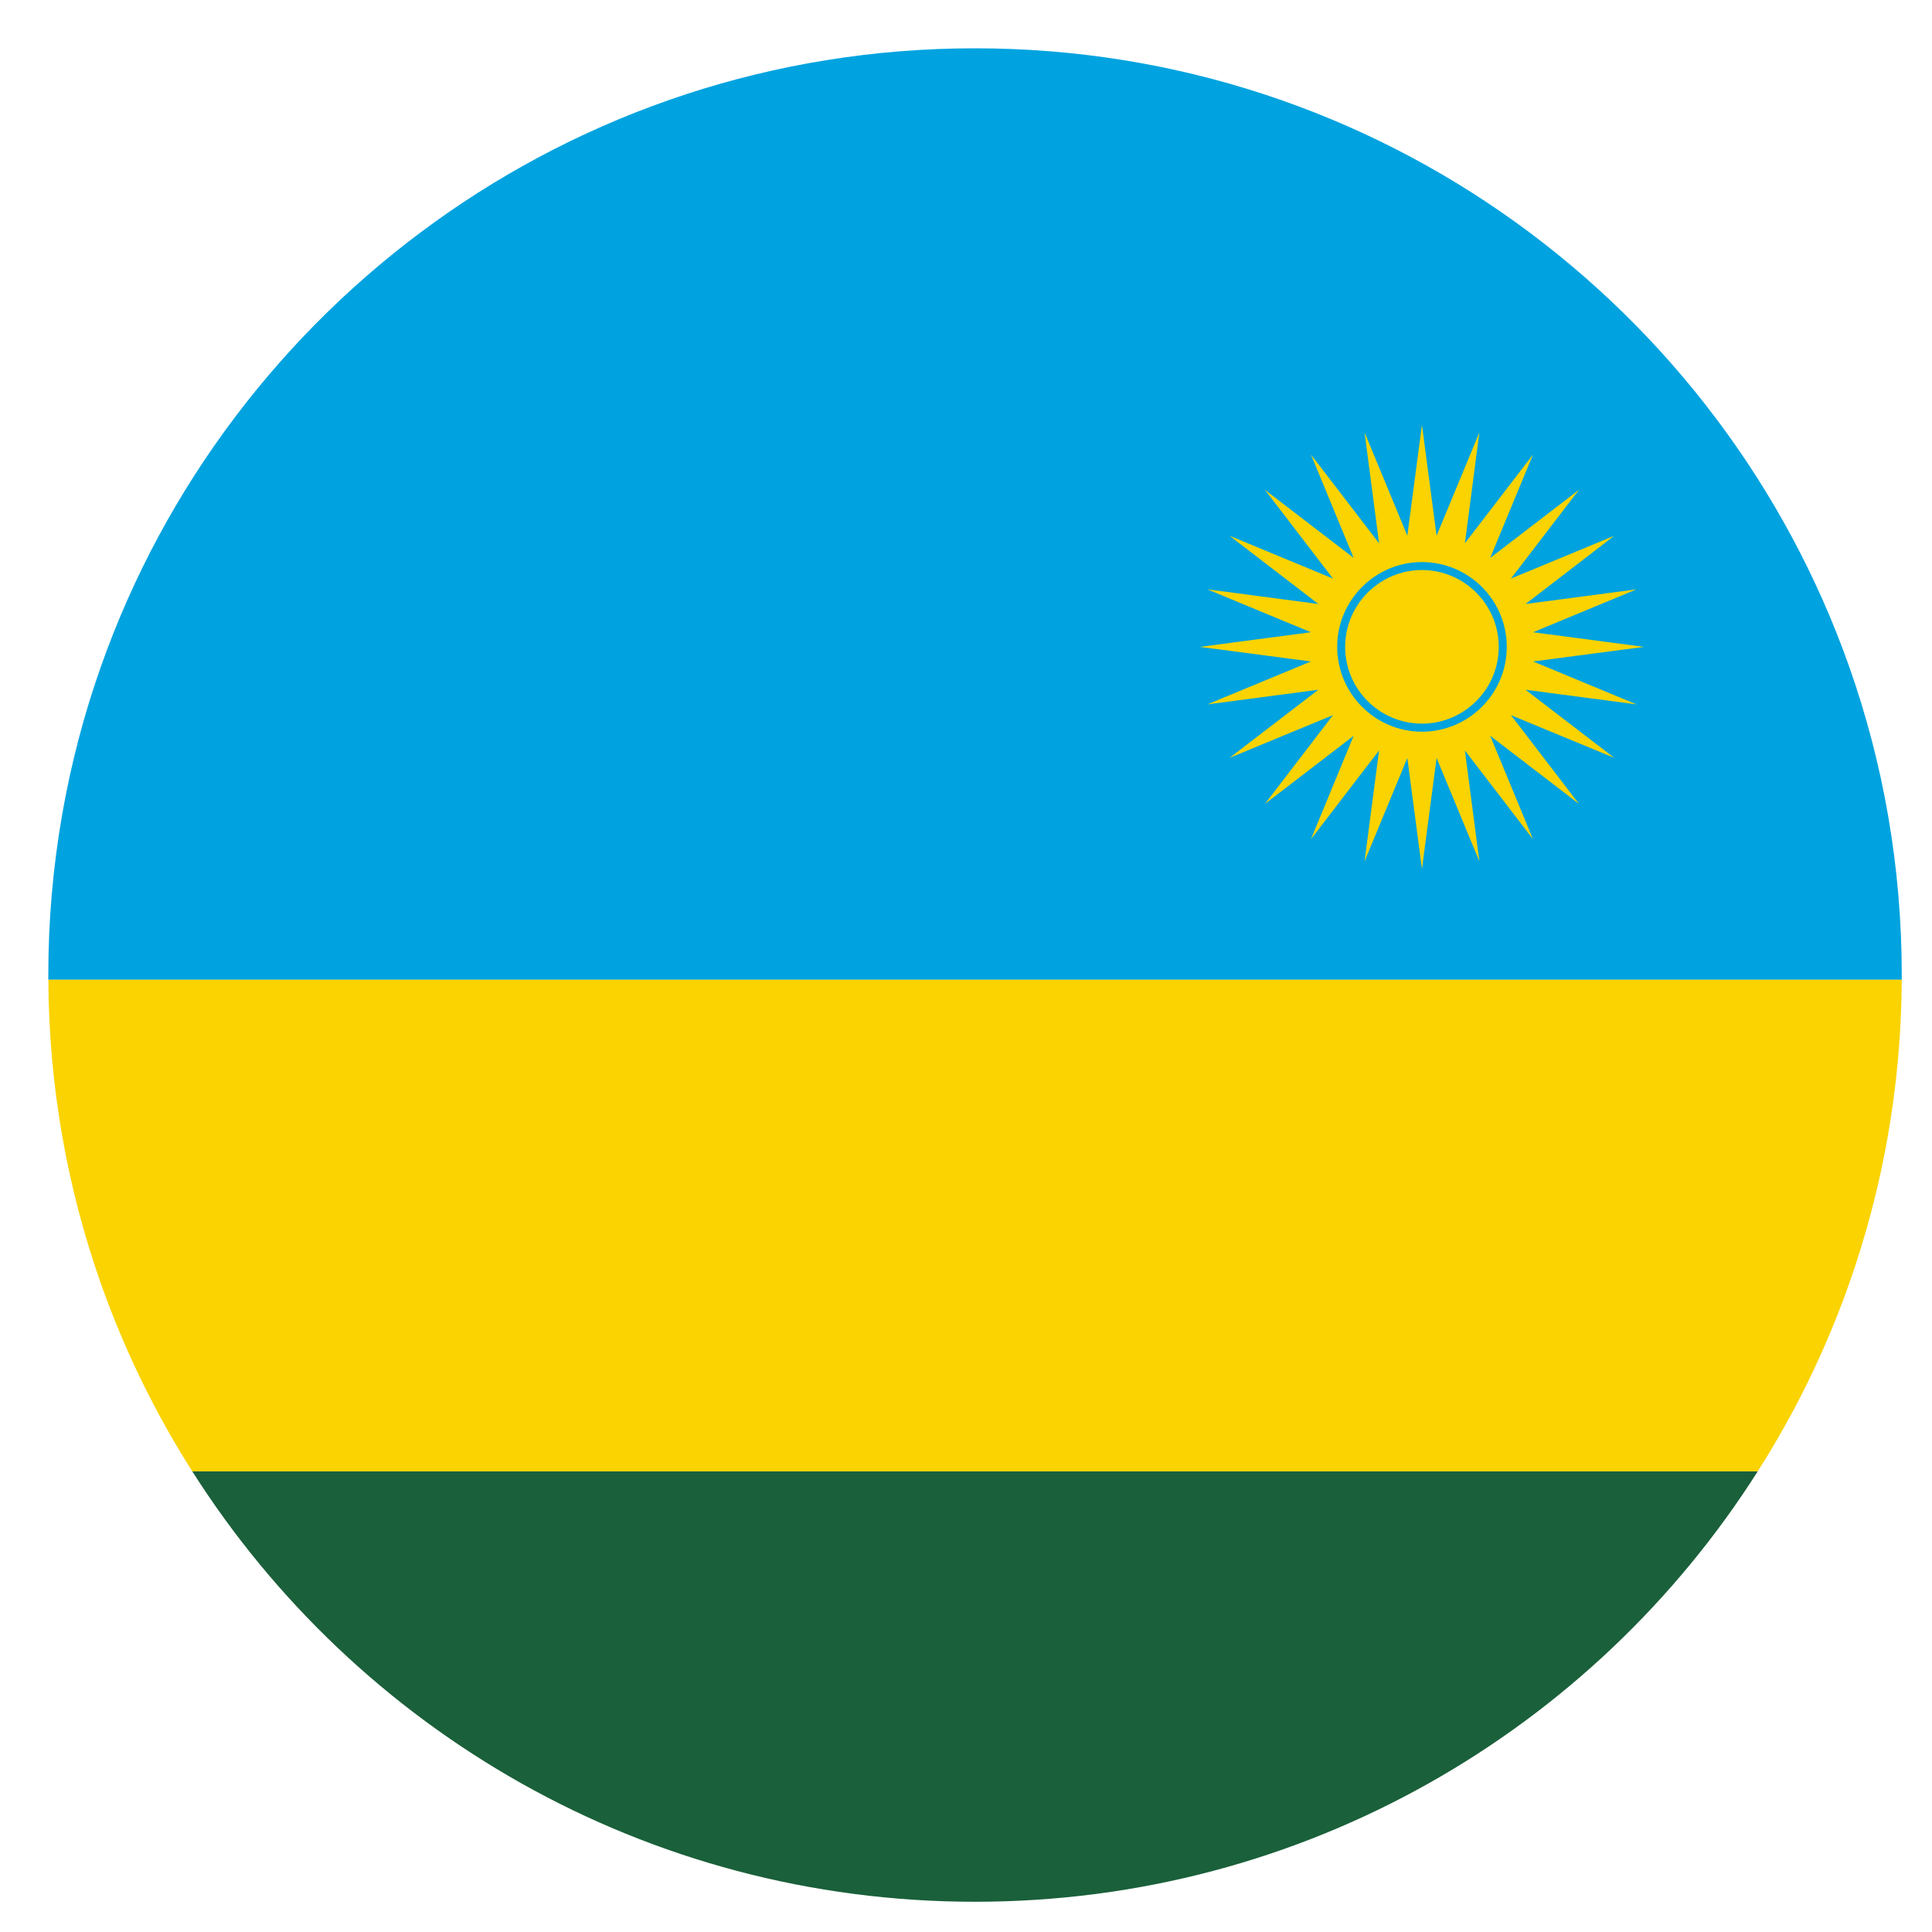
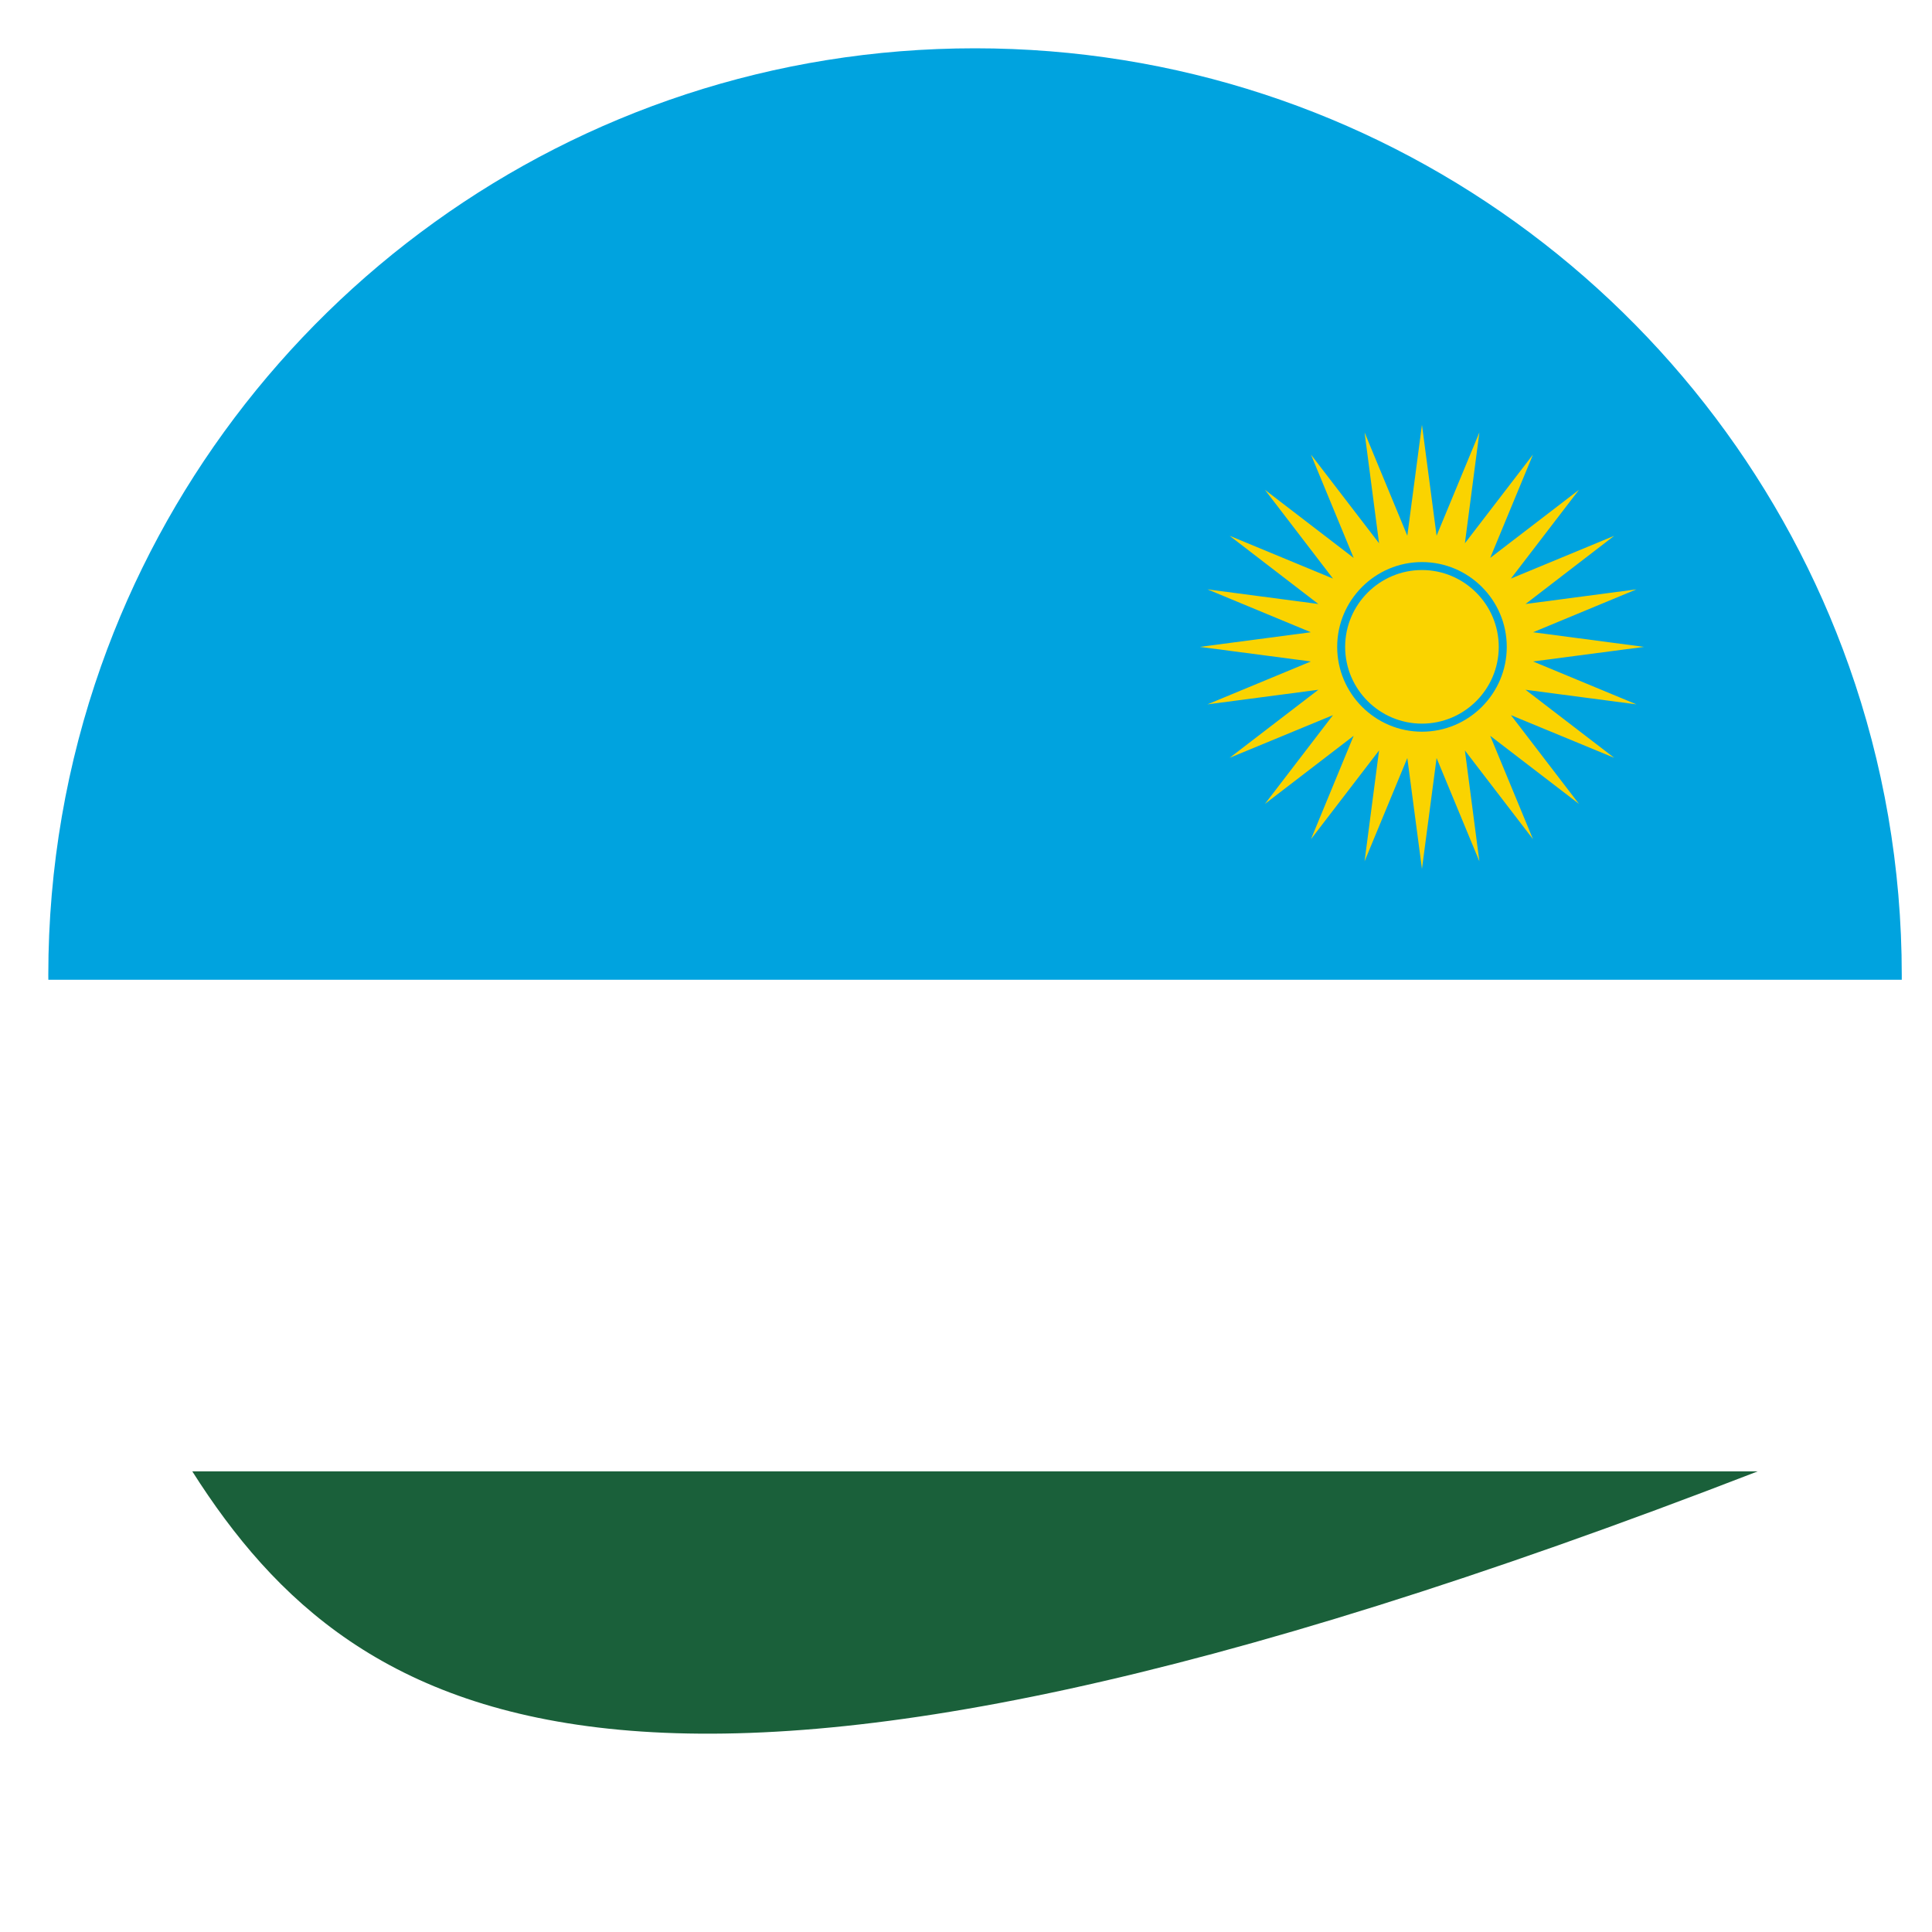
<svg xmlns="http://www.w3.org/2000/svg" width="40px" height="40px" viewBox="0 0 40 40" version="1.1">
  <title>Ruanda_40x40</title>
  <desc>Created with Sketch.</desc>
  <g id="Ruanda_40x40" stroke="none" stroke-width="1" fill="none" fill-rule="evenodd">
    <g id="Group" transform="translate(1, 1)">
      <path d="M38.374,19.188 C38.374,19.22 38.374,19.252 38.374,19.285 L0.001,19.285 C5.45595315e-14,19.252 5.45595315e-14,19.22 5.45595315e-14,19.188 C5.45595315e-14,16.945 0.385,14.793 1.092,12.792 C3.726,5.339 10.833,-1.9095836e-14 19.186,-1.9095836e-14 C27.541,-1.9095836e-14 34.647,5.339 37.282,12.792 C37.99,14.793 38.374,16.945 38.374,19.188" id="Fill-185" fill="#00A3DF" />
-       <path d="M35.392,29.463 C31.99,34.82 26.004,38.374 19.186,38.374 C12.37,38.374 6.384,34.82 2.981,29.463 L35.392,29.463" id="Fill-186" fill="#1A603A" />
-       <path d="M38.374,19.285 C38.363,21.493 37.979,23.612 37.282,25.584 C36.797,26.956 36.161,28.255 35.392,29.463 L2.981,29.463 C2.213,28.255 1.577,26.956 1.092,25.584 C0.395,23.612 0.011,21.493 0.001,19.285 L38.374,19.285" id="Fill-187" fill="#FAD300" />
+       <path d="M35.392,29.463 C12.37,38.374 6.384,34.82 2.981,29.463 L35.392,29.463" id="Fill-186" fill="#1A603A" />
      <path d="M30.03,12.393 C30.03,13.269 29.316,13.982 28.44,13.982 C27.563,13.982 26.85,13.269 26.85,12.393 C26.85,11.517 27.563,10.802 28.44,10.802 C29.316,10.802 30.03,11.517 30.03,12.393" id="Fill-188" fill="#FAD300" />
      <path d="M28.44,14.149 C27.473,14.149 26.685,13.36 26.685,12.393 C26.685,11.425 27.473,10.637 28.44,10.637 C29.408,10.637 30.196,11.425 30.196,12.393 C30.196,13.36 29.408,14.149 28.44,14.149 Z M30.741,12.695 L33.037,12.393 L30.741,12.09 L32.881,11.202 L30.585,11.505 L32.421,10.093 L30.282,10.979 L31.691,9.141 L29.853,10.551 L30.739,8.411 L29.329,10.248 L29.629,7.953 L28.743,10.091 L28.44,7.795 L28.137,10.091 L27.252,7.953 L27.552,10.248 L26.142,8.411 L27.026,10.551 L25.189,9.141 L26.598,10.979 L24.458,10.093 L26.295,11.505 L23.999,11.202 L26.14,12.09 L23.843,12.393 L26.14,12.695 L23.999,13.583 L26.295,13.281 L24.458,14.69 L26.598,13.806 L25.189,15.644 L27.026,14.234 L26.142,16.375 L27.552,14.537 L27.252,16.833 L28.137,14.694 L28.44,16.99 L28.743,14.694 L29.629,16.833 L29.329,14.537 L30.739,16.375 L29.853,14.234 L31.691,15.644 L30.282,13.806 L32.421,14.69 L30.585,13.281 L32.881,13.583 L30.741,12.695 L30.741,12.695 Z" id="Fill-189" fill="#FAD300" />
    </g>
  </g>
</svg>